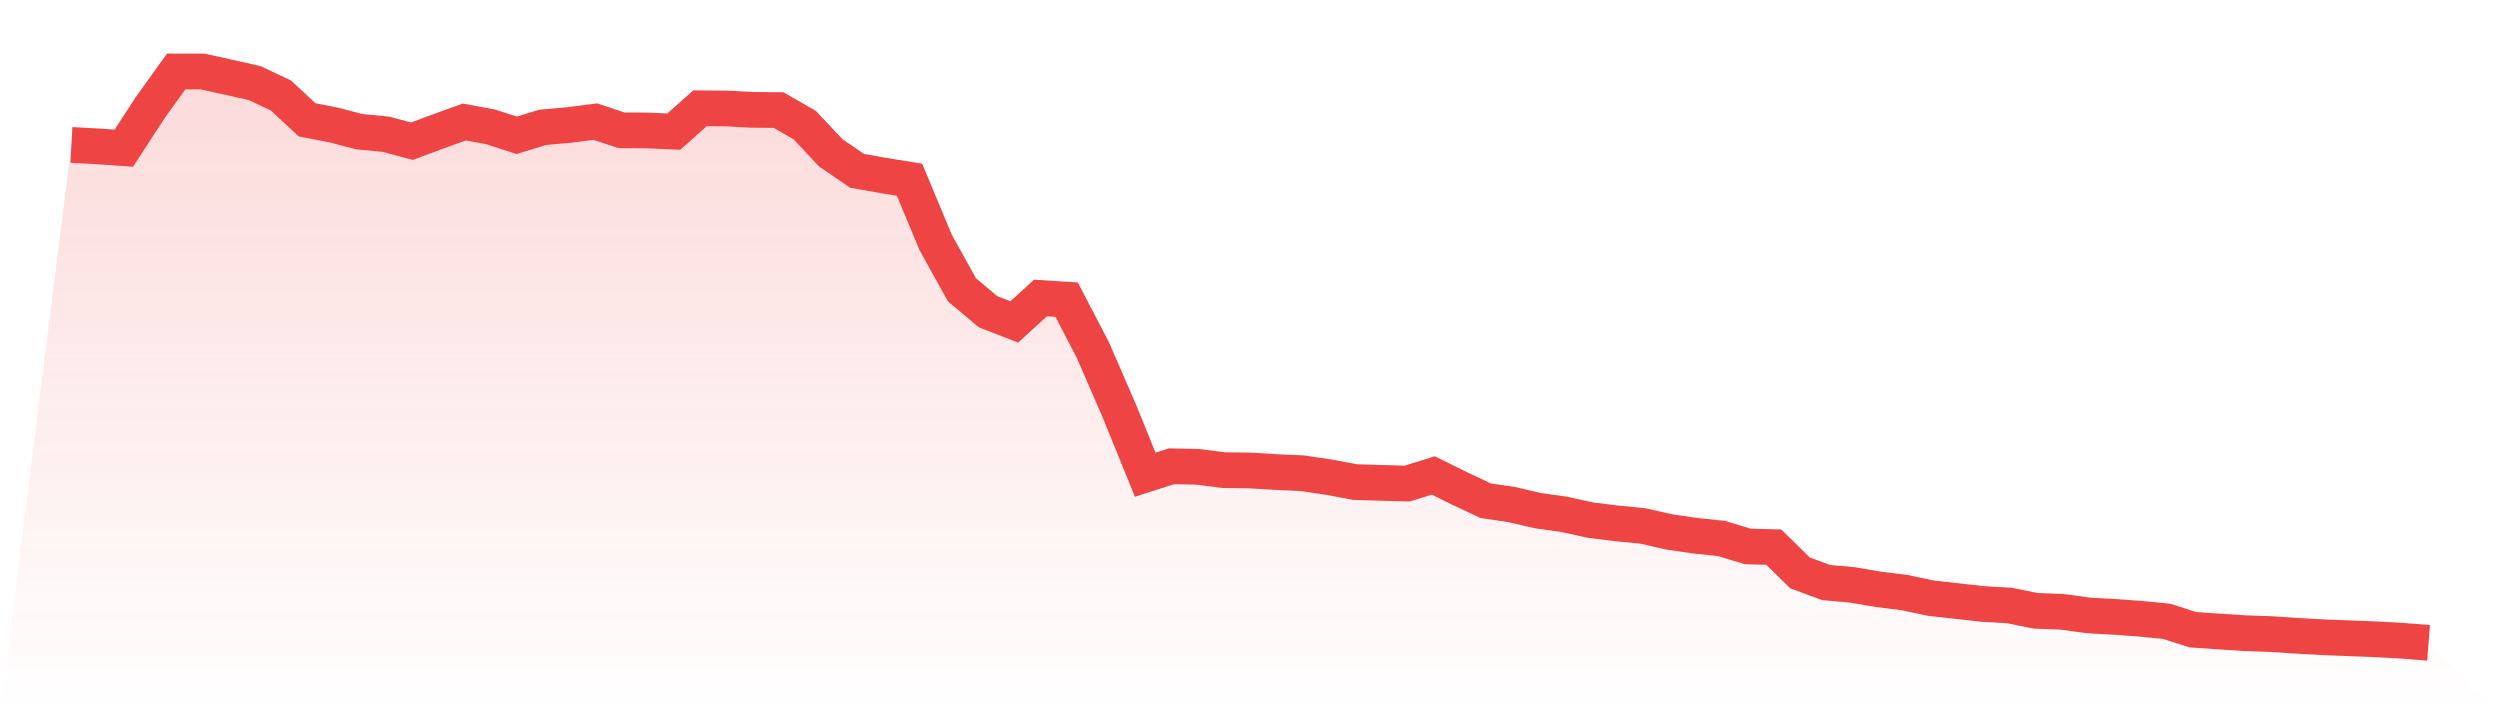
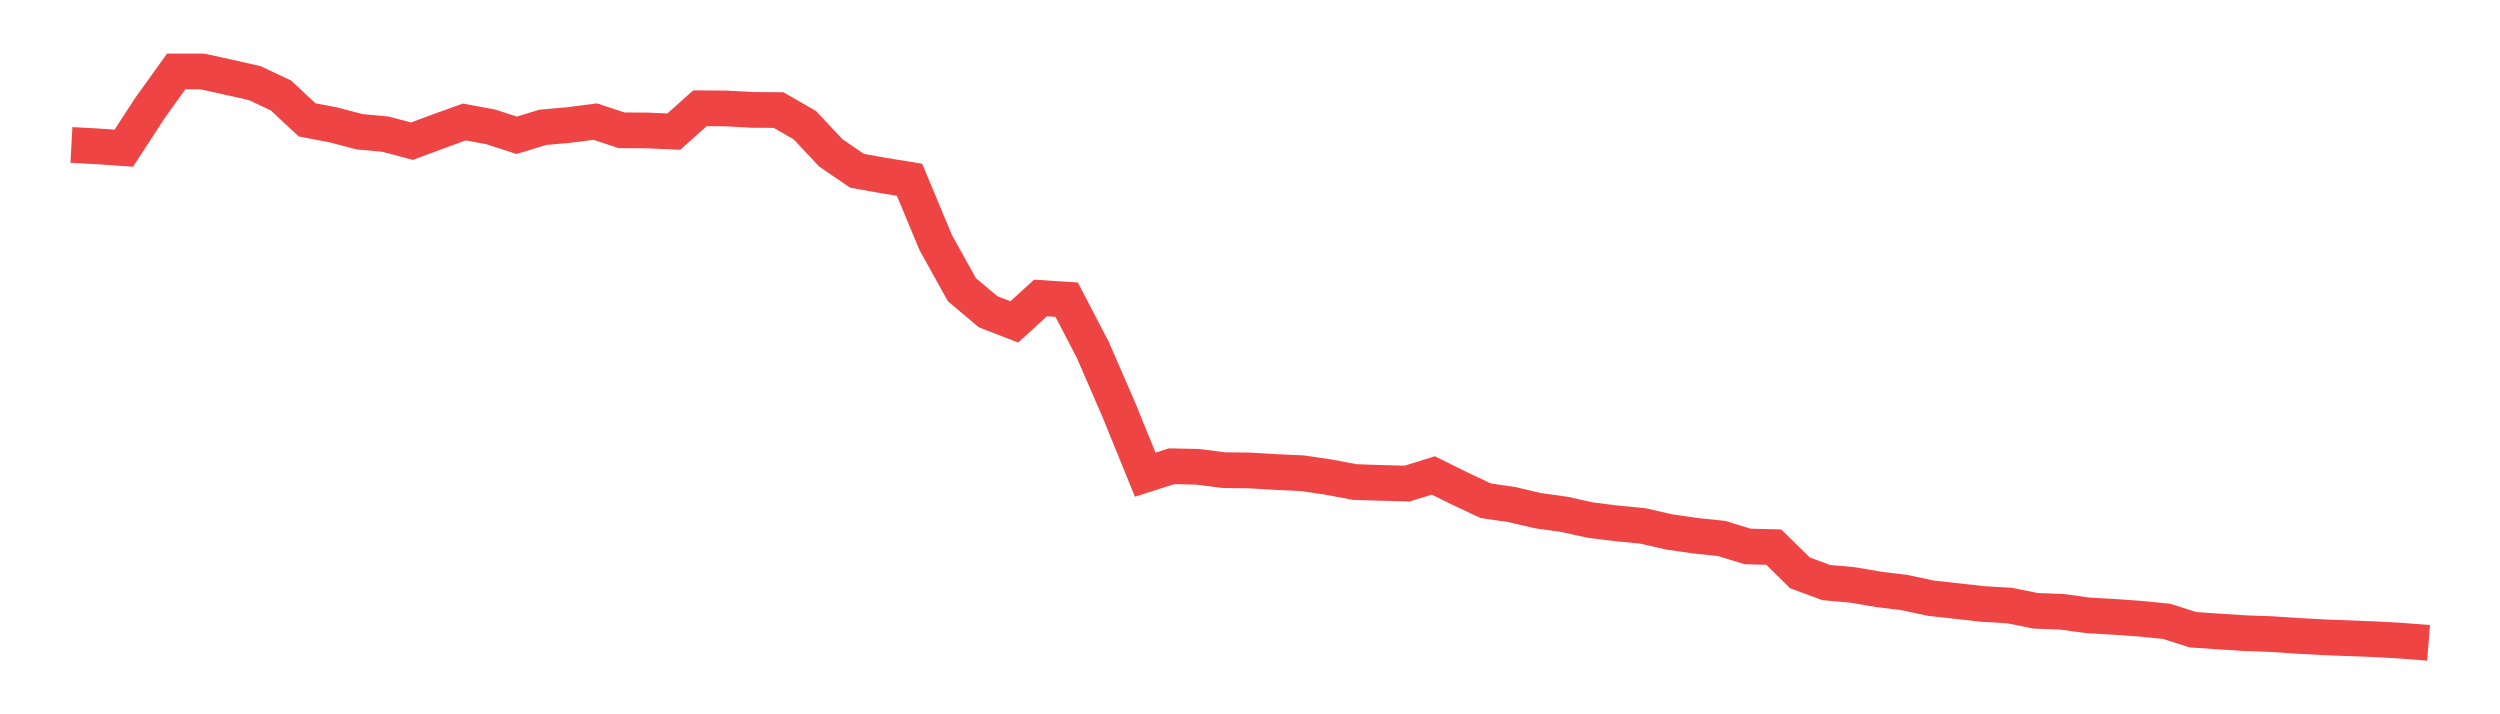
<svg xmlns="http://www.w3.org/2000/svg" viewBox="0 0 140 40">
  <defs>
    <linearGradient id="gradient" x1="0" x2="0" y1="0" y2="1">
      <stop offset="0%" stop-color="#ef4444" stop-opacity="0.2" />
      <stop offset="100%" stop-color="#ef4444" stop-opacity="0" />
    </linearGradient>
  </defs>
-   <path d="M4,8.116 L4,8.116 L5.467,8.195 L6.933,8.299 L8.4,6.044 L9.867,4 L11.333,4.003 L12.8,4.324 L14.267,4.656 L15.733,5.347 L17.2,6.713 L18.667,6.994 L20.133,7.377 L21.6,7.515 L23.067,7.907 L24.533,7.362 L26,6.832 L27.467,7.101 L28.933,7.576 L30.4,7.13 L31.867,6.999 L33.333,6.81 L34.8,7.296 L36.267,7.306 L37.733,7.371 L39.2,6.063 L40.667,6.074 L42.133,6.153 L43.6,6.164 L45.067,7.007 L46.533,8.567 L48,9.567 L49.467,9.828 L50.933,10.065 L52.4,13.582 L53.867,16.225 L55.333,17.458 L56.8,18.027 L58.267,16.687 L59.733,16.781 L61.2,19.599 L62.667,22.979 L64.133,26.582 L65.6,26.111 L67.067,26.141 L68.533,26.328 L70,26.347 L71.467,26.435 L72.933,26.5 L74.4,26.718 L75.867,26.994 L77.333,27.041 L78.8,27.08 L80.267,26.625 L81.733,27.351 L83.2,28.041 L84.667,28.257 L86.133,28.599 L87.6,28.804 L89.067,29.127 L90.533,29.309 L92,29.452 L93.467,29.787 L94.933,30 L96.4,30.153 L97.867,30.6 L99.333,30.64 L100.8,32.081 L102.267,32.623 L103.733,32.754 L105.2,33.004 L106.667,33.187 L108.133,33.499 L109.6,33.661 L111.067,33.825 L112.533,33.909 L114,34.206 L115.467,34.261 L116.933,34.462 L118.4,34.544 L119.867,34.649 L121.333,34.795 L122.8,35.264 L124.267,35.365 L125.733,35.459 L127.2,35.51 L128.667,35.607 L130.133,35.687 L131.6,35.745 L133.067,35.801 L134.533,35.884 L136,36 L140,40 L0,40 z" fill="url(#gradient)" />
-   <path d="M4,8.116 L4,8.116 L5.467,8.195 L6.933,8.299 L8.4,6.044 L9.867,4 L11.333,4.003 L12.8,4.324 L14.267,4.656 L15.733,5.347 L17.2,6.713 L18.667,6.994 L20.133,7.377 L21.6,7.515 L23.067,7.907 L24.533,7.362 L26,6.832 L27.467,7.101 L28.933,7.576 L30.4,7.13 L31.867,6.999 L33.333,6.81 L34.8,7.296 L36.267,7.306 L37.733,7.371 L39.2,6.063 L40.667,6.074 L42.133,6.153 L43.6,6.164 L45.067,7.007 L46.533,8.567 L48,9.567 L49.467,9.828 L50.933,10.065 L52.4,13.582 L53.867,16.225 L55.333,17.458 L56.8,18.027 L58.267,16.687 L59.733,16.781 L61.2,19.599 L62.667,22.979 L64.133,26.582 L65.6,26.111 L67.067,26.141 L68.533,26.328 L70,26.347 L71.467,26.435 L72.933,26.5 L74.4,26.718 L75.867,26.994 L77.333,27.041 L78.8,27.08 L80.267,26.625 L81.733,27.351 L83.2,28.041 L84.667,28.257 L86.133,28.599 L87.6,28.804 L89.067,29.127 L90.533,29.309 L92,29.452 L93.467,29.787 L94.933,30 L96.4,30.153 L97.867,30.6 L99.333,30.64 L100.8,32.081 L102.267,32.623 L103.733,32.754 L105.2,33.004 L106.667,33.187 L108.133,33.499 L109.6,33.661 L111.067,33.825 L112.533,33.909 L114,34.206 L115.467,34.261 L116.933,34.462 L118.4,34.544 L119.867,34.649 L121.333,34.795 L122.8,35.264 L124.267,35.365 L125.733,35.459 L127.2,35.51 L128.667,35.607 L130.133,35.687 L131.6,35.745 L133.067,35.801 L134.533,35.884 L136,36" fill="none" stroke="#ef4444" stroke-width="2" />
+   <path d="M4,8.116 L4,8.116 L5.467,8.195 L6.933,8.299 L8.4,6.044 L9.867,4 L11.333,4.003 L12.8,4.324 L14.267,4.656 L15.733,5.347 L17.2,6.713 L18.667,6.994 L20.133,7.377 L21.6,7.515 L23.067,7.907 L24.533,7.362 L26,6.832 L27.467,7.101 L28.933,7.576 L30.4,7.13 L31.867,6.999 L33.333,6.81 L34.8,7.296 L36.267,7.306 L37.733,7.371 L39.2,6.063 L40.667,6.074 L42.133,6.153 L43.6,6.164 L45.067,7.007 L46.533,8.567 L48,9.567 L49.467,9.828 L50.933,10.065 L52.4,13.582 L53.867,16.225 L55.333,17.458 L56.8,18.027 L58.267,16.687 L59.733,16.781 L61.2,19.599 L62.667,22.979 L64.133,26.582 L65.6,26.111 L67.067,26.141 L68.533,26.328 L70,26.347 L71.467,26.435 L72.933,26.5 L74.4,26.718 L75.867,26.994 L77.333,27.041 L78.8,27.08 L80.267,26.625 L81.733,27.351 L83.2,28.041 L84.667,28.257 L86.133,28.599 L87.6,28.804 L89.067,29.127 L90.533,29.309 L92,29.452 L93.467,29.787 L94.933,30 L96.4,30.153 L97.867,30.6 L99.333,30.64 L100.8,32.081 L102.267,32.623 L103.733,32.754 L105.2,33.004 L106.667,33.187 L108.133,33.499 L109.6,33.661 L111.067,33.825 L112.533,33.909 L114,34.206 L115.467,34.261 L116.933,34.462 L118.4,34.544 L119.867,34.649 L121.333,34.795 L122.8,35.264 L124.267,35.365 L125.733,35.459 L127.2,35.51 L128.667,35.607 L130.133,35.687 L133.067,35.801 L134.533,35.884 L136,36" fill="none" stroke="#ef4444" stroke-width="2" />
</svg>